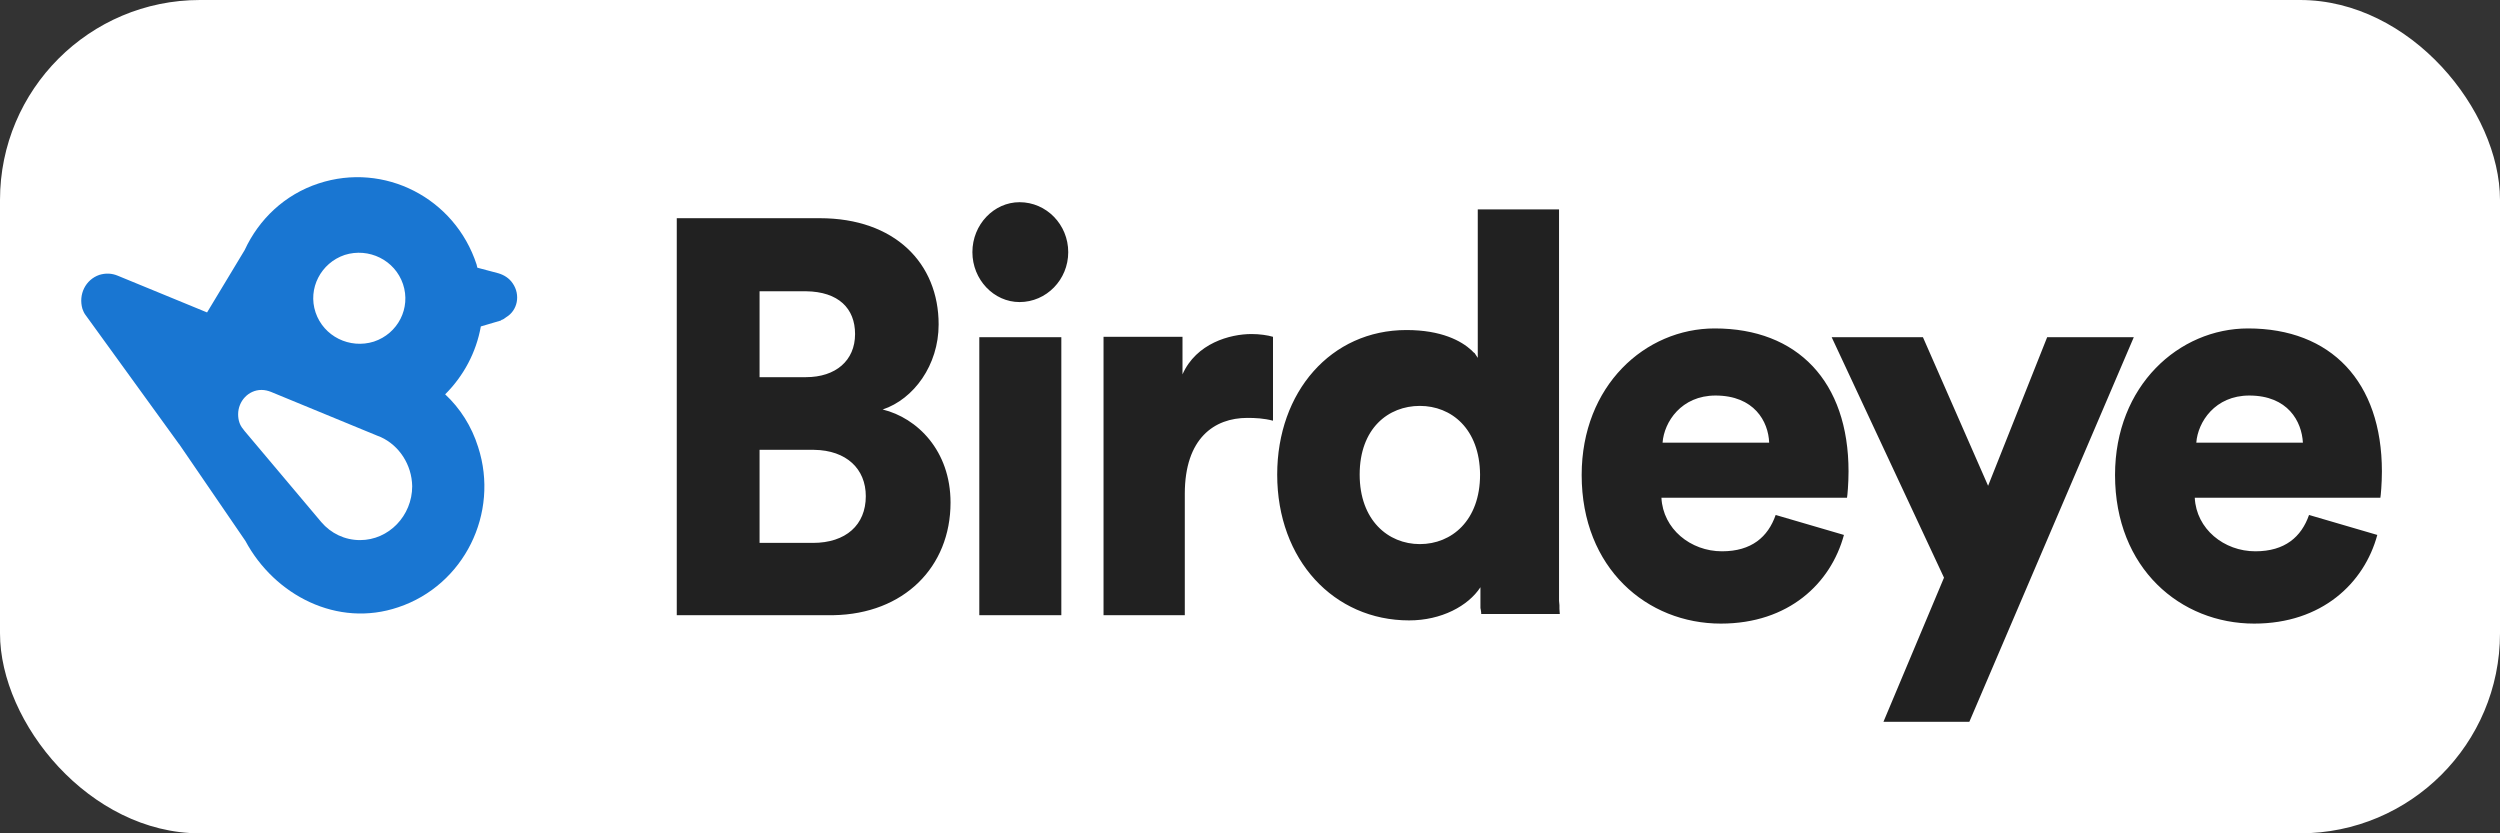
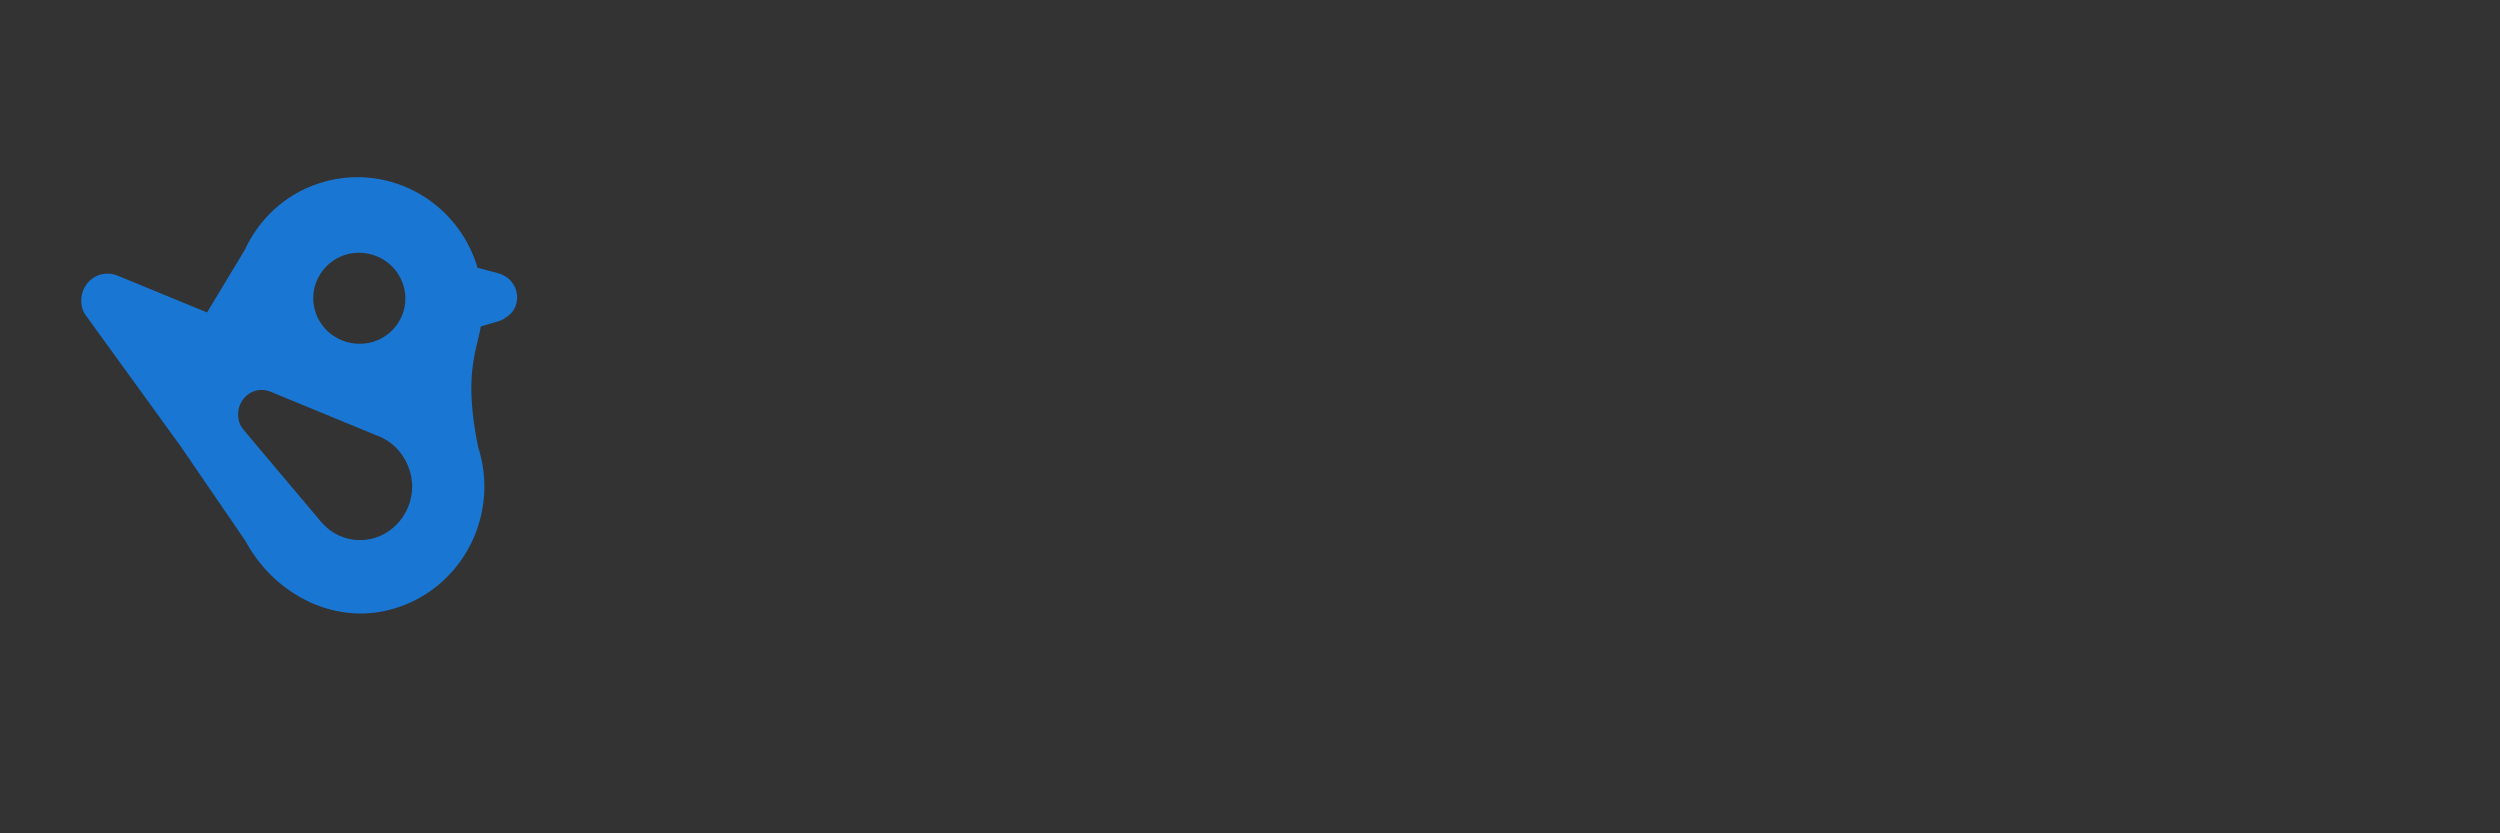
<svg xmlns="http://www.w3.org/2000/svg" width="75" height="25" viewBox="0 0 75 25" fill="none">
  <rect x="0" y="0" width="75" height="25" fill="#333333" stroke="none" />
-   <rect width="75" height="25" rx="6" fill="white" />
-   <path d="M24.593 6.546C26.848 6.546 28.159 7.9 28.159 9.733C28.159 10.955 27.412 11.974 26.48 12.285C27.515 12.537 28.516 13.519 28.516 15.077C28.516 17.006 27.124 18.42 24.996 18.456H20.303V6.546H24.593ZM24.398 13.495H22.787V16.287H24.386C25.376 16.287 25.974 15.748 25.974 14.885C25.974 14.071 25.399 13.508 24.421 13.495H24.398ZM24.145 8.738H22.787V11.315H24.179C25.065 11.315 25.652 10.823 25.652 10.021C25.652 9.254 25.157 8.75 24.179 8.738H24.145ZM30.587 9.062C31.392 9.062 32.047 8.391 32.047 7.564C32.047 6.737 31.392 6.066 30.587 6.066C29.816 6.066 29.172 6.737 29.172 7.564C29.172 8.391 29.816 9.062 30.587 9.062ZM31.84 18.456V10.116H29.379V18.456H31.84ZM35.544 18.456V14.813C35.544 13.148 36.43 12.537 37.419 12.537C37.661 12.537 37.914 12.549 38.19 12.621V10.104C38.029 10.056 37.787 10.021 37.546 10.021C36.902 10.021 35.889 10.296 35.475 11.231V10.104H33.106V18.456H35.544ZM46.771 6.282V17.066V17.162V17.402V17.462V17.57V17.677V17.773V17.893V18.025L46.783 18.157V18.264L46.794 18.42H44.436V18.384L44.425 18.3L44.413 18.241V18.181V18.109V18.073V18.001V17.965V17.905V17.869V17.833V17.773V17.617C44.045 18.181 43.24 18.612 42.274 18.612C40.019 18.612 38.316 16.803 38.316 14.238C38.316 11.758 39.927 9.901 42.193 9.901C43.24 9.901 43.838 10.224 44.149 10.512L44.172 10.536C44.195 10.56 44.218 10.584 44.241 10.596L44.287 10.668L44.298 10.68L44.31 10.704L44.321 10.716L44.333 10.739V6.282H46.771ZM42.596 12.177C41.652 12.177 40.79 12.848 40.79 14.238C40.79 15.604 41.641 16.323 42.596 16.323C43.55 16.323 44.402 15.616 44.402 14.238C44.39 12.86 43.539 12.177 42.596 12.177ZM51.441 9.853C53.926 9.853 55.456 11.447 55.456 14.143C55.456 14.502 55.422 14.885 55.41 14.933H49.843C49.889 15.868 50.717 16.539 51.66 16.539C52.546 16.539 53.041 16.108 53.27 15.449L55.318 16.048C54.927 17.498 53.662 18.708 51.626 18.708C49.417 18.708 47.45 17.054 47.45 14.25C47.45 11.566 49.359 9.853 51.441 9.853ZM51.465 11.866C50.441 11.866 49.923 12.657 49.877 13.28H53.075C53.052 12.645 52.626 11.866 51.465 11.866ZM59.08 21.655L64.014 10.116H61.415L59.643 14.574L57.688 10.116H54.95L58.32 17.33L56.503 21.655H59.08ZM67.442 9.853C69.927 9.853 71.457 11.447 71.457 14.143C71.457 14.502 71.422 14.885 71.411 14.933H65.843C65.889 15.868 66.718 16.539 67.661 16.539C68.547 16.539 69.041 16.108 69.271 15.449L71.319 16.048C70.928 17.498 69.651 18.708 67.626 18.708C65.418 18.708 63.451 17.054 63.451 14.25C63.451 11.566 65.372 9.853 67.442 9.853ZM67.477 11.866C66.453 11.866 65.935 12.657 65.889 13.28H69.087C69.053 12.645 68.639 11.866 67.477 11.866Z" fill="#212121" />
-   <path fill-rule="evenodd" clip-rule="evenodd" d="M11.423 13.112L11.331 13.076L8.133 11.758C8.041 11.722 7.949 11.698 7.845 11.698C7.454 11.698 7.144 12.034 7.144 12.429C7.144 12.597 7.19 12.752 7.293 12.872C7.305 12.896 7.328 12.908 7.339 12.932L9.64 15.664C9.927 16 10.341 16.203 10.802 16.203C11.664 16.203 12.366 15.472 12.366 14.586C12.354 13.939 11.975 13.364 11.423 13.112ZM10.341 7.648C11.066 7.42 11.848 7.804 12.09 8.523C12.331 9.242 11.94 10.008 11.216 10.248C10.491 10.476 9.709 10.092 9.467 9.373C9.226 8.654 9.628 7.888 10.341 7.648ZM15.38 8.499C15.276 8.343 15.115 8.247 14.954 8.199L14.321 8.031C14.31 8.007 14.31 7.971 14.298 7.936C13.643 5.934 11.526 4.856 9.559 5.503C8.535 5.839 7.765 6.582 7.339 7.504L6.212 9.373L3.532 8.271C3.359 8.199 3.175 8.187 2.979 8.247C2.565 8.391 2.347 8.834 2.473 9.266C2.496 9.325 2.519 9.385 2.554 9.433L5.349 13.292V13.304H5.361L7.362 16.227C8.236 17.857 10.123 18.84 11.952 18.216C13.919 17.557 14.989 15.4 14.344 13.411C14.149 12.788 13.804 12.249 13.355 11.83C13.907 11.279 14.287 10.572 14.425 9.793L15.035 9.613V9.601C15.092 9.589 15.138 9.553 15.184 9.517C15.529 9.313 15.621 8.846 15.38 8.499Z" fill="#1976D2" />
+   <path fill-rule="evenodd" clip-rule="evenodd" d="M11.423 13.112L11.331 13.076L8.133 11.758C8.041 11.722 7.949 11.698 7.845 11.698C7.454 11.698 7.144 12.034 7.144 12.429C7.144 12.597 7.19 12.752 7.293 12.872C7.305 12.896 7.328 12.908 7.339 12.932L9.64 15.664C9.927 16 10.341 16.203 10.802 16.203C11.664 16.203 12.366 15.472 12.366 14.586C12.354 13.939 11.975 13.364 11.423 13.112ZM10.341 7.648C11.066 7.42 11.848 7.804 12.09 8.523C12.331 9.242 11.94 10.008 11.216 10.248C10.491 10.476 9.709 10.092 9.467 9.373C9.226 8.654 9.628 7.888 10.341 7.648ZM15.38 8.499C15.276 8.343 15.115 8.247 14.954 8.199L14.321 8.031C14.31 8.007 14.31 7.971 14.298 7.936C13.643 5.934 11.526 4.856 9.559 5.503C8.535 5.839 7.765 6.582 7.339 7.504L6.212 9.373L3.532 8.271C3.359 8.199 3.175 8.187 2.979 8.247C2.565 8.391 2.347 8.834 2.473 9.266C2.496 9.325 2.519 9.385 2.554 9.433L5.349 13.292V13.304H5.361L7.362 16.227C8.236 17.857 10.123 18.84 11.952 18.216C13.919 17.557 14.989 15.4 14.344 13.411C13.907 11.279 14.287 10.572 14.425 9.793L15.035 9.613V9.601C15.092 9.589 15.138 9.553 15.184 9.517C15.529 9.313 15.621 8.846 15.38 8.499Z" fill="#1976D2" />
</svg>